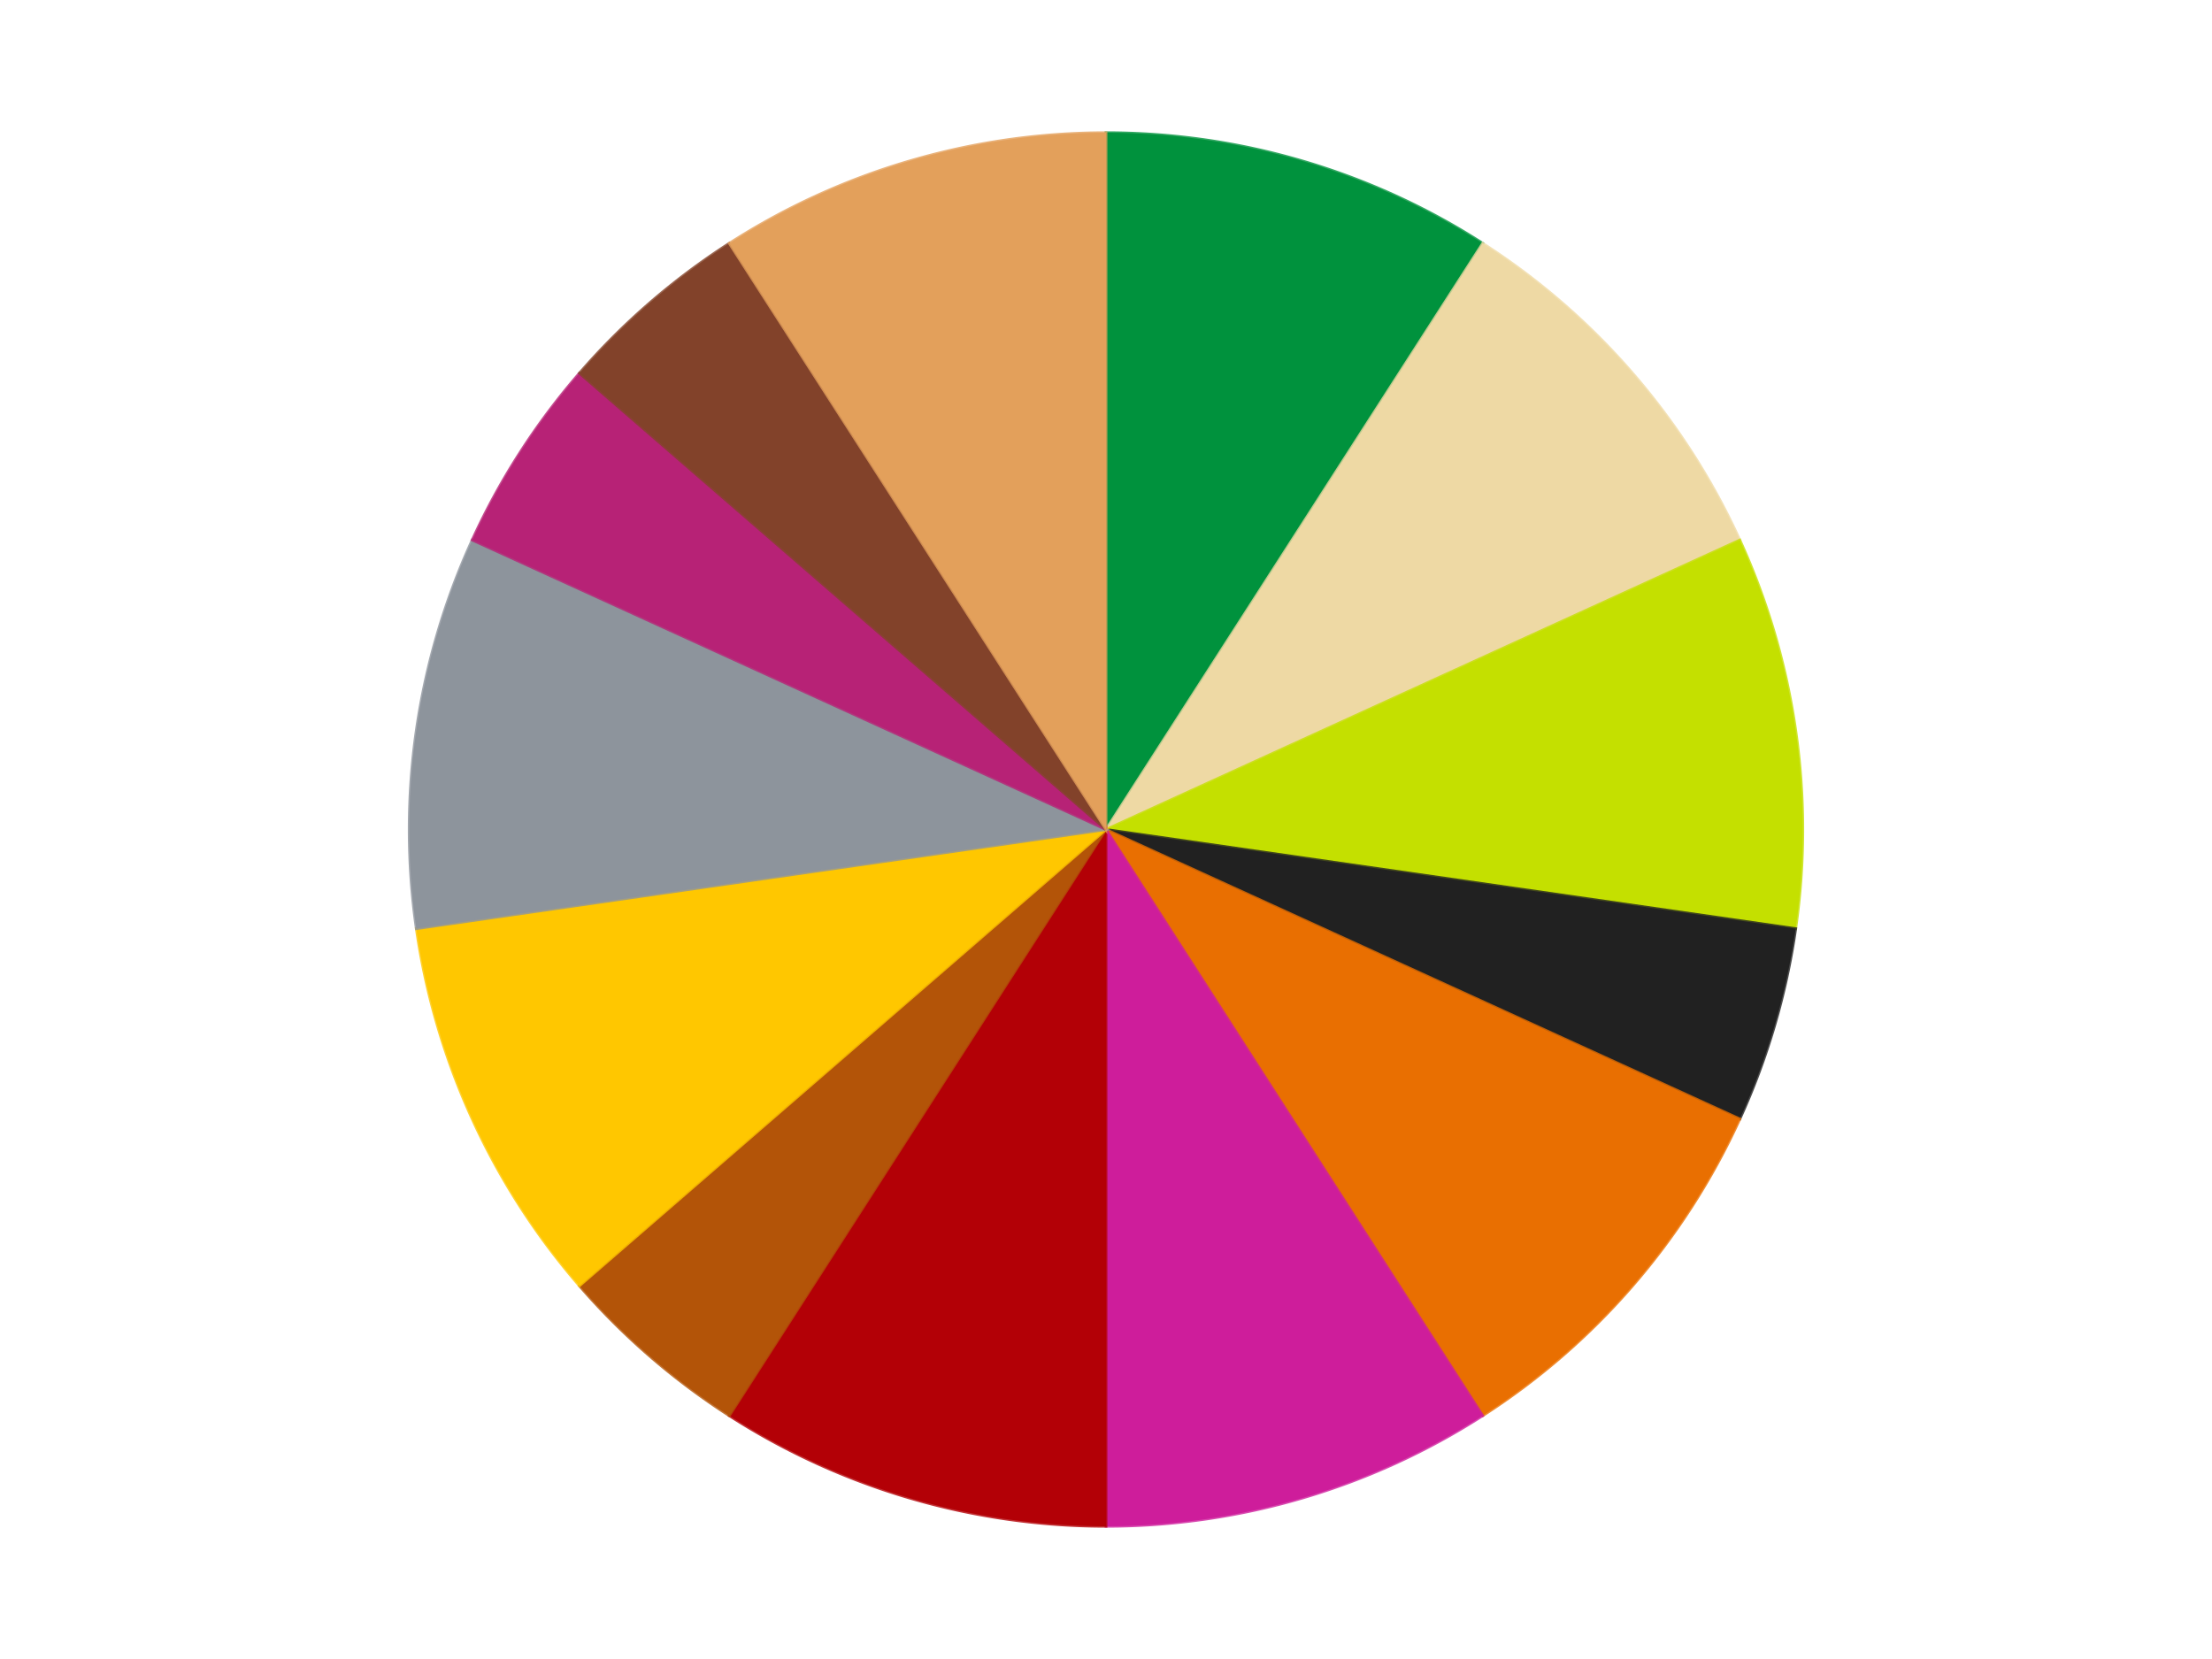
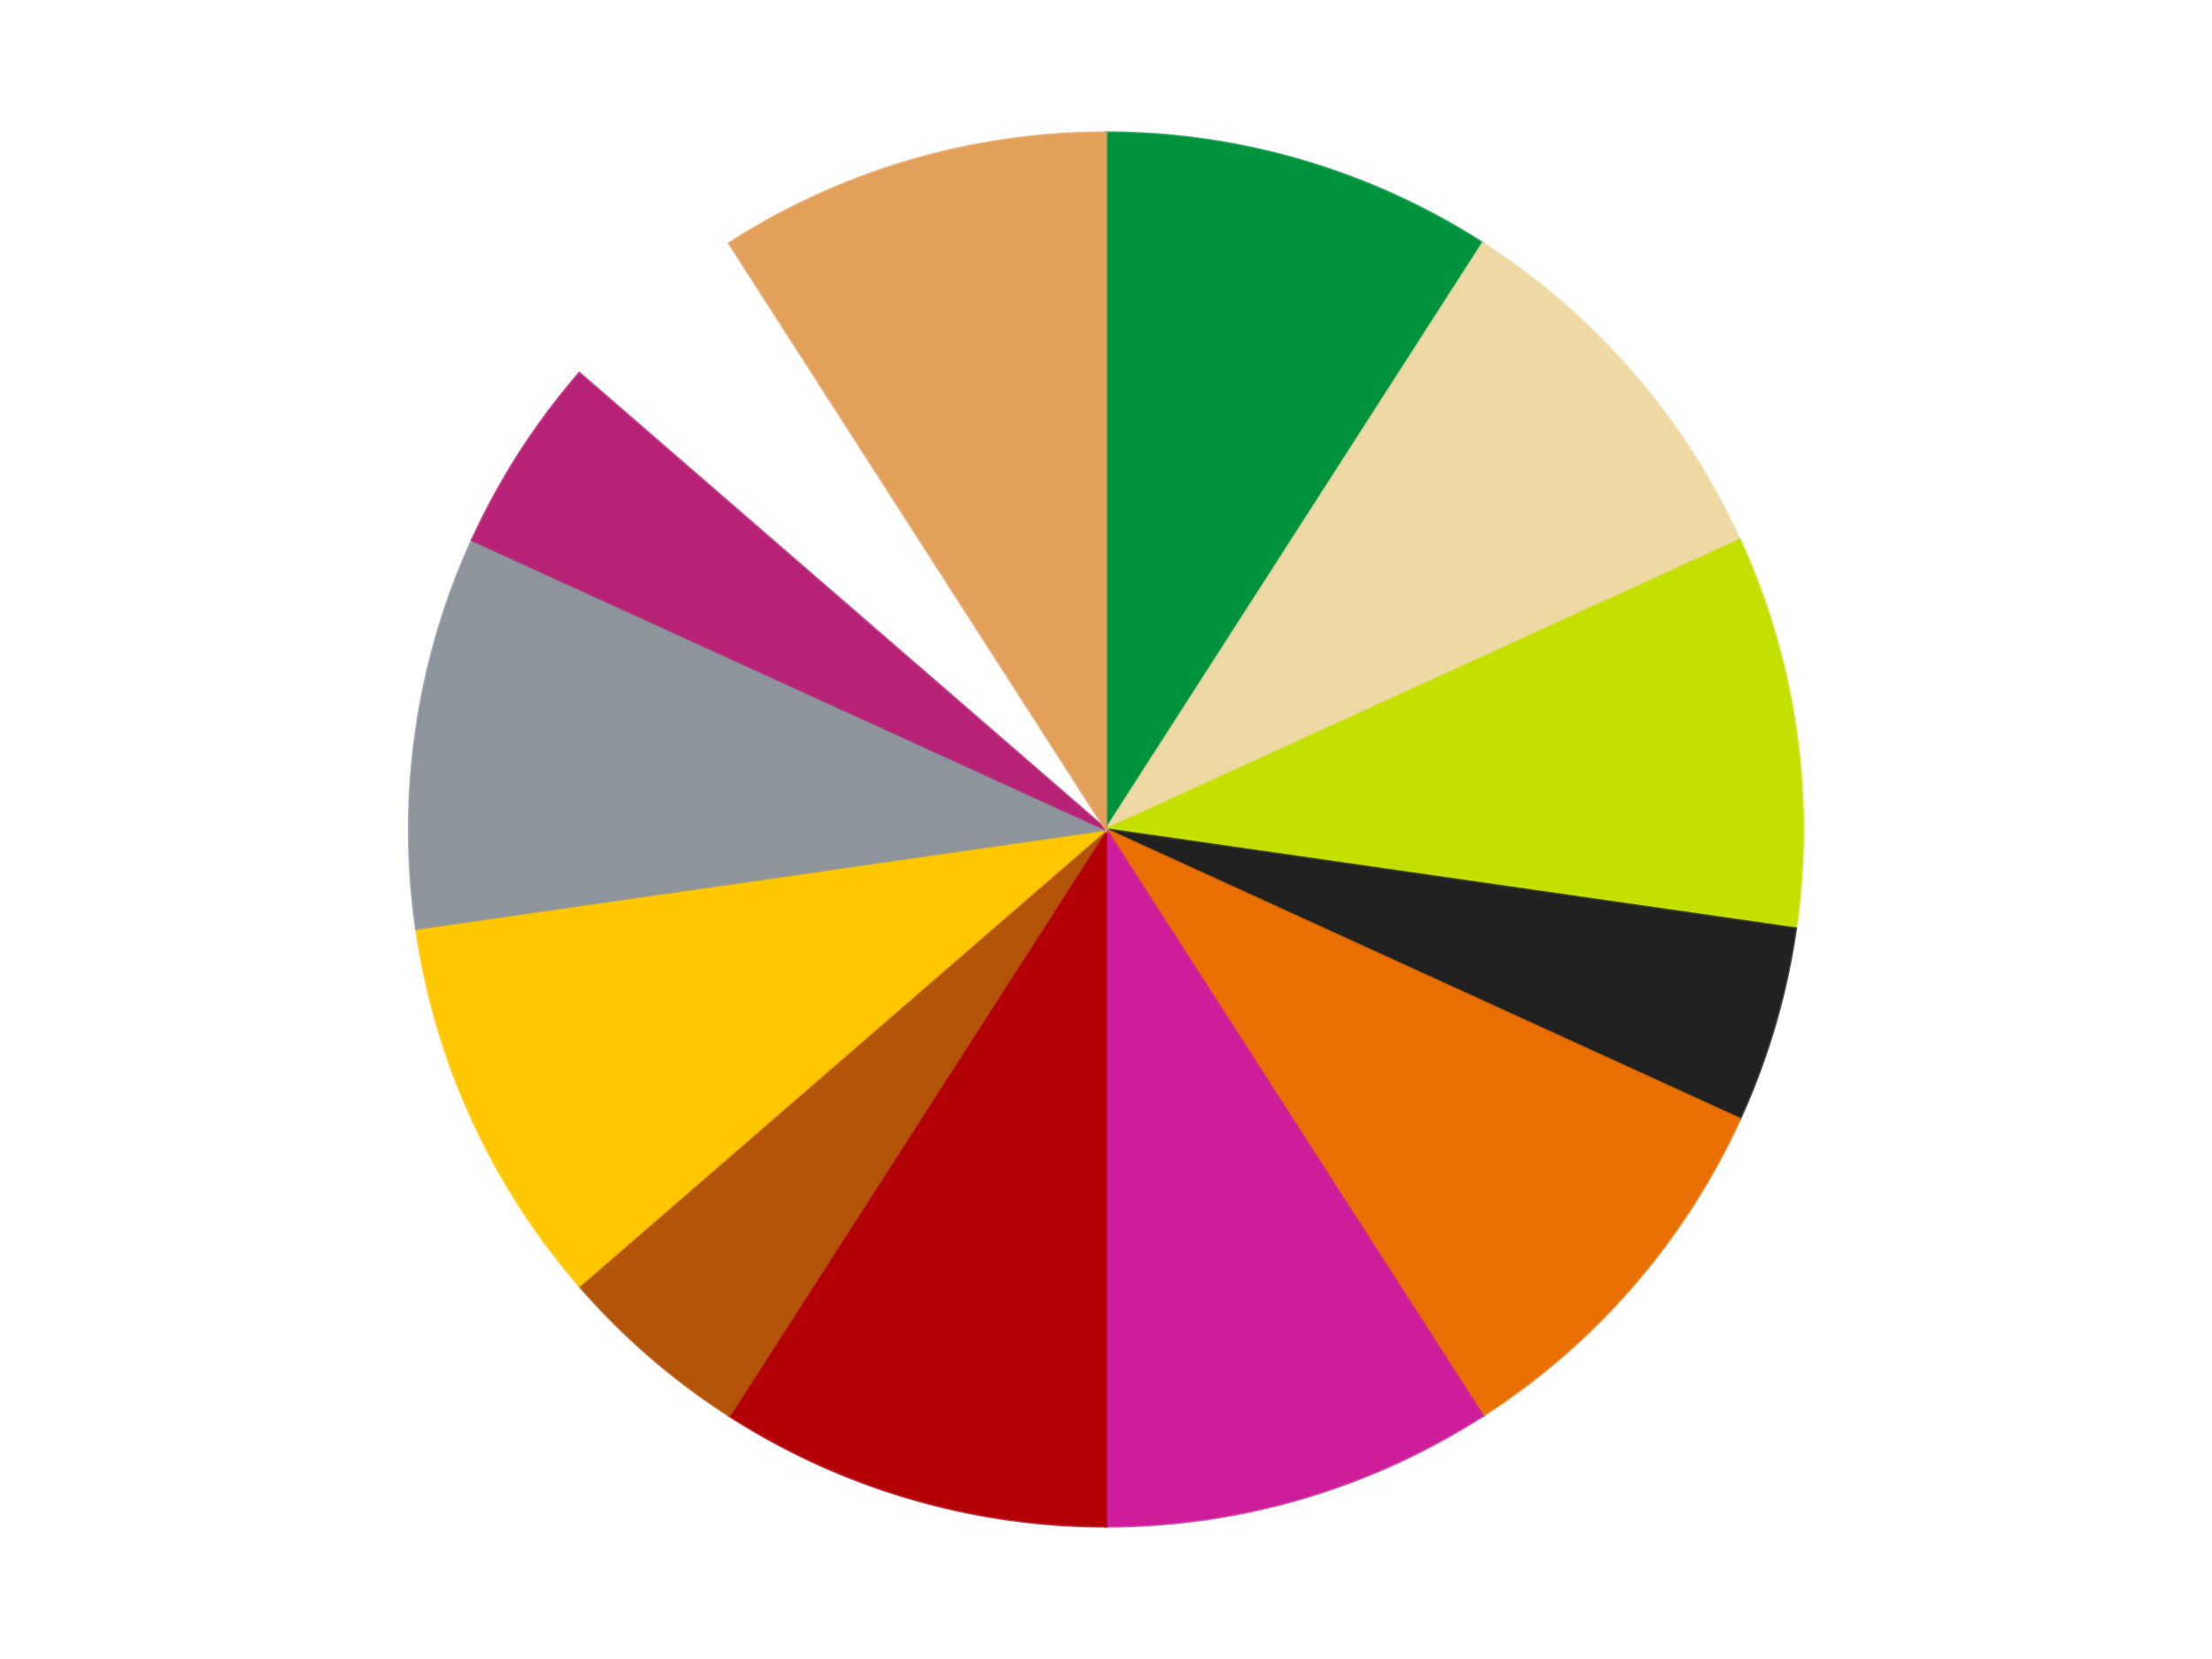
<svg xmlns="http://www.w3.org/2000/svg" xmlns:xlink="http://www.w3.org/1999/xlink" id="chart-d36bd552-cdcc-4597-a6f7-82ae3700952b" class="pygal-chart" viewBox="0 0 800 600">
  <defs>
    <style type="text/css">#chart-d36bd552-cdcc-4597-a6f7-82ae3700952b{-webkit-user-select:none;-webkit-font-smoothing:antialiased;font-family:Consolas,"Liberation Mono",Menlo,Courier,monospace}#chart-d36bd552-cdcc-4597-a6f7-82ae3700952b .title{font-family:Consolas,"Liberation Mono",Menlo,Courier,monospace;font-size:16px}#chart-d36bd552-cdcc-4597-a6f7-82ae3700952b .legends .legend text{font-family:Consolas,"Liberation Mono",Menlo,Courier,monospace;font-size:14px}#chart-d36bd552-cdcc-4597-a6f7-82ae3700952b .axis text{font-family:Consolas,"Liberation Mono",Menlo,Courier,monospace;font-size:10px}#chart-d36bd552-cdcc-4597-a6f7-82ae3700952b .axis text.major{font-family:Consolas,"Liberation Mono",Menlo,Courier,monospace;font-size:10px}#chart-d36bd552-cdcc-4597-a6f7-82ae3700952b .text-overlay text.value{font-family:Consolas,"Liberation Mono",Menlo,Courier,monospace;font-size:16px}#chart-d36bd552-cdcc-4597-a6f7-82ae3700952b .text-overlay text.label{font-family:Consolas,"Liberation Mono",Menlo,Courier,monospace;font-size:10px}#chart-d36bd552-cdcc-4597-a6f7-82ae3700952b .tooltip{font-family:Consolas,"Liberation Mono",Menlo,Courier,monospace;font-size:14px}#chart-d36bd552-cdcc-4597-a6f7-82ae3700952b text.no_data{font-family:Consolas,"Liberation Mono",Menlo,Courier,monospace;font-size:64px}
#chart-d36bd552-cdcc-4597-a6f7-82ae3700952b{background-color:transparent}#chart-d36bd552-cdcc-4597-a6f7-82ae3700952b path,#chart-d36bd552-cdcc-4597-a6f7-82ae3700952b line,#chart-d36bd552-cdcc-4597-a6f7-82ae3700952b rect,#chart-d36bd552-cdcc-4597-a6f7-82ae3700952b circle{-webkit-transition:150ms;-moz-transition:150ms;transition:150ms}#chart-d36bd552-cdcc-4597-a6f7-82ae3700952b .graph &gt; .background{fill:transparent}#chart-d36bd552-cdcc-4597-a6f7-82ae3700952b .plot &gt; .background{fill:transparent}#chart-d36bd552-cdcc-4597-a6f7-82ae3700952b .graph{fill:rgba(0,0,0,.87)}#chart-d36bd552-cdcc-4597-a6f7-82ae3700952b text.no_data{fill:rgba(0,0,0,1)}#chart-d36bd552-cdcc-4597-a6f7-82ae3700952b .title{fill:rgba(0,0,0,1)}#chart-d36bd552-cdcc-4597-a6f7-82ae3700952b .legends .legend text{fill:rgba(0,0,0,.87)}#chart-d36bd552-cdcc-4597-a6f7-82ae3700952b .legends .legend:hover text{fill:rgba(0,0,0,1)}#chart-d36bd552-cdcc-4597-a6f7-82ae3700952b .axis .line{stroke:rgba(0,0,0,1)}#chart-d36bd552-cdcc-4597-a6f7-82ae3700952b .axis .guide.line{stroke:rgba(0,0,0,.54)}#chart-d36bd552-cdcc-4597-a6f7-82ae3700952b .axis .major.line{stroke:rgba(0,0,0,.87)}#chart-d36bd552-cdcc-4597-a6f7-82ae3700952b .axis text.major{fill:rgba(0,0,0,1)}#chart-d36bd552-cdcc-4597-a6f7-82ae3700952b .axis.y .guides:hover .guide.line,#chart-d36bd552-cdcc-4597-a6f7-82ae3700952b .line-graph .axis.x .guides:hover .guide.line,#chart-d36bd552-cdcc-4597-a6f7-82ae3700952b .stackedline-graph .axis.x .guides:hover .guide.line,#chart-d36bd552-cdcc-4597-a6f7-82ae3700952b .xy-graph .axis.x .guides:hover .guide.line{stroke:rgba(0,0,0,1)}#chart-d36bd552-cdcc-4597-a6f7-82ae3700952b .axis .guides:hover text{fill:rgba(0,0,0,1)}#chart-d36bd552-cdcc-4597-a6f7-82ae3700952b .reactive{fill-opacity:1.0;stroke-opacity:.8;stroke-width:1}#chart-d36bd552-cdcc-4597-a6f7-82ae3700952b .ci{stroke:rgba(0,0,0,.87)}#chart-d36bd552-cdcc-4597-a6f7-82ae3700952b .reactive.active,#chart-d36bd552-cdcc-4597-a6f7-82ae3700952b .active .reactive{fill-opacity:0.6;stroke-opacity:.9;stroke-width:4}#chart-d36bd552-cdcc-4597-a6f7-82ae3700952b .ci .reactive.active{stroke-width:1.5}#chart-d36bd552-cdcc-4597-a6f7-82ae3700952b .series text{fill:rgba(0,0,0,1)}#chart-d36bd552-cdcc-4597-a6f7-82ae3700952b .tooltip rect{fill:transparent;stroke:rgba(0,0,0,1);-webkit-transition:opacity 150ms;-moz-transition:opacity 150ms;transition:opacity 150ms}#chart-d36bd552-cdcc-4597-a6f7-82ae3700952b .tooltip .label{fill:rgba(0,0,0,.87)}#chart-d36bd552-cdcc-4597-a6f7-82ae3700952b .tooltip .label{fill:rgba(0,0,0,.87)}#chart-d36bd552-cdcc-4597-a6f7-82ae3700952b .tooltip .legend{font-size:.8em;fill:rgba(0,0,0,.54)}#chart-d36bd552-cdcc-4597-a6f7-82ae3700952b .tooltip .x_label{font-size:.6em;fill:rgba(0,0,0,1)}#chart-d36bd552-cdcc-4597-a6f7-82ae3700952b .tooltip .xlink{font-size:.5em;text-decoration:underline}#chart-d36bd552-cdcc-4597-a6f7-82ae3700952b .tooltip .value{font-size:1.5em}#chart-d36bd552-cdcc-4597-a6f7-82ae3700952b .bound{font-size:.5em}#chart-d36bd552-cdcc-4597-a6f7-82ae3700952b .max-value{font-size:.75em;fill:rgba(0,0,0,.54)}#chart-d36bd552-cdcc-4597-a6f7-82ae3700952b .map-element{fill:transparent;stroke:rgba(0,0,0,.54) !important}#chart-d36bd552-cdcc-4597-a6f7-82ae3700952b .map-element .reactive{fill-opacity:inherit;stroke-opacity:inherit}#chart-d36bd552-cdcc-4597-a6f7-82ae3700952b .color-0,#chart-d36bd552-cdcc-4597-a6f7-82ae3700952b .color-0 a:visited{stroke:#F44336;fill:#F44336}#chart-d36bd552-cdcc-4597-a6f7-82ae3700952b .color-1,#chart-d36bd552-cdcc-4597-a6f7-82ae3700952b .color-1 a:visited{stroke:#3F51B5;fill:#3F51B5}#chart-d36bd552-cdcc-4597-a6f7-82ae3700952b .color-2,#chart-d36bd552-cdcc-4597-a6f7-82ae3700952b .color-2 a:visited{stroke:#009688;fill:#009688}#chart-d36bd552-cdcc-4597-a6f7-82ae3700952b .color-3,#chart-d36bd552-cdcc-4597-a6f7-82ae3700952b .color-3 a:visited{stroke:#FFC107;fill:#FFC107}#chart-d36bd552-cdcc-4597-a6f7-82ae3700952b .color-4,#chart-d36bd552-cdcc-4597-a6f7-82ae3700952b .color-4 a:visited{stroke:#FF5722;fill:#FF5722}#chart-d36bd552-cdcc-4597-a6f7-82ae3700952b .color-5,#chart-d36bd552-cdcc-4597-a6f7-82ae3700952b .color-5 a:visited{stroke:#9C27B0;fill:#9C27B0}#chart-d36bd552-cdcc-4597-a6f7-82ae3700952b .color-6,#chart-d36bd552-cdcc-4597-a6f7-82ae3700952b .color-6 a:visited{stroke:#03A9F4;fill:#03A9F4}#chart-d36bd552-cdcc-4597-a6f7-82ae3700952b .color-7,#chart-d36bd552-cdcc-4597-a6f7-82ae3700952b .color-7 a:visited{stroke:#8BC34A;fill:#8BC34A}#chart-d36bd552-cdcc-4597-a6f7-82ae3700952b .color-8,#chart-d36bd552-cdcc-4597-a6f7-82ae3700952b .color-8 a:visited{stroke:#FF9800;fill:#FF9800}#chart-d36bd552-cdcc-4597-a6f7-82ae3700952b .color-9,#chart-d36bd552-cdcc-4597-a6f7-82ae3700952b .color-9 a:visited{stroke:#E91E63;fill:#E91E63}#chart-d36bd552-cdcc-4597-a6f7-82ae3700952b .color-10,#chart-d36bd552-cdcc-4597-a6f7-82ae3700952b .color-10 a:visited{stroke:#2196F3;fill:#2196F3}#chart-d36bd552-cdcc-4597-a6f7-82ae3700952b .color-11,#chart-d36bd552-cdcc-4597-a6f7-82ae3700952b .color-11 a:visited{stroke:#4CAF50;fill:#4CAF50}#chart-d36bd552-cdcc-4597-a6f7-82ae3700952b .color-12,#chart-d36bd552-cdcc-4597-a6f7-82ae3700952b .color-12 a:visited{stroke:#FFEB3B;fill:#FFEB3B}#chart-d36bd552-cdcc-4597-a6f7-82ae3700952b .text-overlay .color-0 text{fill:black}#chart-d36bd552-cdcc-4597-a6f7-82ae3700952b .text-overlay .color-1 text{fill:black}#chart-d36bd552-cdcc-4597-a6f7-82ae3700952b .text-overlay .color-2 text{fill:black}#chart-d36bd552-cdcc-4597-a6f7-82ae3700952b .text-overlay .color-3 text{fill:black}#chart-d36bd552-cdcc-4597-a6f7-82ae3700952b .text-overlay .color-4 text{fill:black}#chart-d36bd552-cdcc-4597-a6f7-82ae3700952b .text-overlay .color-5 text{fill:black}#chart-d36bd552-cdcc-4597-a6f7-82ae3700952b .text-overlay .color-6 text{fill:black}#chart-d36bd552-cdcc-4597-a6f7-82ae3700952b .text-overlay .color-7 text{fill:black}#chart-d36bd552-cdcc-4597-a6f7-82ae3700952b .text-overlay .color-8 text{fill:black}#chart-d36bd552-cdcc-4597-a6f7-82ae3700952b .text-overlay .color-9 text{fill:black}#chart-d36bd552-cdcc-4597-a6f7-82ae3700952b .text-overlay .color-10 text{fill:black}#chart-d36bd552-cdcc-4597-a6f7-82ae3700952b .text-overlay .color-11 text{fill:black}#chart-d36bd552-cdcc-4597-a6f7-82ae3700952b .text-overlay .color-12 text{fill:black}
#chart-d36bd552-cdcc-4597-a6f7-82ae3700952b text.no_data{text-anchor:middle}#chart-d36bd552-cdcc-4597-a6f7-82ae3700952b .guide.line{fill:none}#chart-d36bd552-cdcc-4597-a6f7-82ae3700952b .centered{text-anchor:middle}#chart-d36bd552-cdcc-4597-a6f7-82ae3700952b .title{text-anchor:middle}#chart-d36bd552-cdcc-4597-a6f7-82ae3700952b .legends .legend text{fill-opacity:1}#chart-d36bd552-cdcc-4597-a6f7-82ae3700952b .axis.x text{text-anchor:middle}#chart-d36bd552-cdcc-4597-a6f7-82ae3700952b .axis.x:not(.web) text[transform]{text-anchor:start}#chart-d36bd552-cdcc-4597-a6f7-82ae3700952b .axis.x:not(.web) text[transform].backwards{text-anchor:end}#chart-d36bd552-cdcc-4597-a6f7-82ae3700952b .axis.y text{text-anchor:end}#chart-d36bd552-cdcc-4597-a6f7-82ae3700952b .axis.y text[transform].backwards{text-anchor:start}#chart-d36bd552-cdcc-4597-a6f7-82ae3700952b .axis.y2 text{text-anchor:start}#chart-d36bd552-cdcc-4597-a6f7-82ae3700952b .axis.y2 text[transform].backwards{text-anchor:end}#chart-d36bd552-cdcc-4597-a6f7-82ae3700952b .axis .guide.line{stroke-dasharray:4,4;stroke:black}#chart-d36bd552-cdcc-4597-a6f7-82ae3700952b .axis .major.guide.line{stroke-dasharray:6,6;stroke:black}#chart-d36bd552-cdcc-4597-a6f7-82ae3700952b .horizontal .axis.y .guide.line,#chart-d36bd552-cdcc-4597-a6f7-82ae3700952b .horizontal .axis.y2 .guide.line,#chart-d36bd552-cdcc-4597-a6f7-82ae3700952b .vertical .axis.x .guide.line{opacity:0}#chart-d36bd552-cdcc-4597-a6f7-82ae3700952b .horizontal .axis.always_show .guide.line,#chart-d36bd552-cdcc-4597-a6f7-82ae3700952b .vertical .axis.always_show .guide.line{opacity:1 !important}#chart-d36bd552-cdcc-4597-a6f7-82ae3700952b .axis.y .guides:hover .guide.line,#chart-d36bd552-cdcc-4597-a6f7-82ae3700952b .axis.y2 .guides:hover .guide.line,#chart-d36bd552-cdcc-4597-a6f7-82ae3700952b .axis.x .guides:hover .guide.line{opacity:1}#chart-d36bd552-cdcc-4597-a6f7-82ae3700952b .axis .guides:hover text{opacity:1}#chart-d36bd552-cdcc-4597-a6f7-82ae3700952b .nofill{fill:none}#chart-d36bd552-cdcc-4597-a6f7-82ae3700952b .subtle-fill{fill-opacity:.2}#chart-d36bd552-cdcc-4597-a6f7-82ae3700952b .dot{stroke-width:1px;fill-opacity:1;stroke-opacity:1}#chart-d36bd552-cdcc-4597-a6f7-82ae3700952b .dot.active{stroke-width:5px}#chart-d36bd552-cdcc-4597-a6f7-82ae3700952b .dot.negative{fill:transparent}#chart-d36bd552-cdcc-4597-a6f7-82ae3700952b text,#chart-d36bd552-cdcc-4597-a6f7-82ae3700952b tspan{stroke:none !important}#chart-d36bd552-cdcc-4597-a6f7-82ae3700952b .series text.active{opacity:1}#chart-d36bd552-cdcc-4597-a6f7-82ae3700952b .tooltip rect{fill-opacity:.95;stroke-width:.5}#chart-d36bd552-cdcc-4597-a6f7-82ae3700952b .tooltip text{fill-opacity:1}#chart-d36bd552-cdcc-4597-a6f7-82ae3700952b .showable{visibility:hidden}#chart-d36bd552-cdcc-4597-a6f7-82ae3700952b .showable.shown{visibility:visible}#chart-d36bd552-cdcc-4597-a6f7-82ae3700952b .gauge-background{fill:rgba(229,229,229,1);stroke:none}#chart-d36bd552-cdcc-4597-a6f7-82ae3700952b .bg-lines{stroke:transparent;stroke-width:2px}</style>
    <script type="text/javascript">window.pygal = window.pygal || {};window.pygal.config = window.pygal.config || {};window.pygal.config['d36bd552-cdcc-4597-a6f7-82ae3700952b'] = {"allow_interruptions": false, "box_mode": "extremes", "classes": ["pygal-chart"], "css": ["file://style.css", "file://graph.css"], "defs": [], "disable_xml_declaration": false, "dots_size": 2.5, "dynamic_print_values": false, "explicit_size": false, "fill": false, "force_uri_protocol": "https", "formatter": null, "half_pie": false, "height": 600, "include_x_axis": false, "inner_radius": 0, "interpolate": null, "interpolation_parameters": {}, "interpolation_precision": 250, "inverse_y_axis": false, "js": ["//kozea.github.io/pygal.js/2.0.x/pygal-tooltips.min.js"], "legend_at_bottom": false, "legend_at_bottom_columns": null, "legend_box_size": 12, "logarithmic": false, "margin": 20, "margin_bottom": null, "margin_left": null, "margin_right": null, "margin_top": null, "max_scale": 16, "min_scale": 4, "missing_value_fill_truncation": "x", "no_data_text": "No data", "no_prefix": false, "order_min": null, "pretty_print": false, "print_labels": false, "print_values": false, "print_values_position": "center", "print_zeroes": true, "range": null, "rounded_bars": null, "secondary_range": null, "show_dots": true, "show_legend": false, "show_minor_x_labels": true, "show_minor_y_labels": true, "show_only_major_dots": false, "show_x_guides": false, "show_x_labels": true, "show_y_guides": true, "show_y_labels": true, "spacing": 10, "stack_from_top": false, "strict": false, "stroke": true, "stroke_style": null, "style": {"background": "transparent", "ci_colors": [], "colors": ["#F44336", "#3F51B5", "#009688", "#FFC107", "#FF5722", "#9C27B0", "#03A9F4", "#8BC34A", "#FF9800", "#E91E63", "#2196F3", "#4CAF50", "#FFEB3B", "#673AB7", "#00BCD4", "#CDDC39", "#9E9E9E", "#607D8B"], "dot_opacity": "1", "font_family": "Consolas, \"Liberation Mono\", Menlo, Courier, monospace", "foreground": "rgba(0, 0, 0, .87)", "foreground_strong": "rgba(0, 0, 0, 1)", "foreground_subtle": "rgba(0, 0, 0, .54)", "guide_stroke_color": "black", "guide_stroke_dasharray": "4,4", "label_font_family": "Consolas, \"Liberation Mono\", Menlo, Courier, monospace", "label_font_size": 10, "legend_font_family": "Consolas, \"Liberation Mono\", Menlo, Courier, monospace", "legend_font_size": 14, "major_guide_stroke_color": "black", "major_guide_stroke_dasharray": "6,6", "major_label_font_family": "Consolas, \"Liberation Mono\", Menlo, Courier, monospace", "major_label_font_size": 10, "no_data_font_family": "Consolas, \"Liberation Mono\", Menlo, Courier, monospace", "no_data_font_size": 64, "opacity": "1.0", "opacity_hover": "0.6", "plot_background": "transparent", "stroke_opacity": ".8", "stroke_opacity_hover": ".9", "stroke_width": "1", "stroke_width_hover": "4", "title_font_family": "Consolas, \"Liberation Mono\", Menlo, Courier, monospace", "title_font_size": 16, "tooltip_font_family": "Consolas, \"Liberation Mono\", Menlo, Courier, monospace", "tooltip_font_size": 14, "transition": "150ms", "value_background": "rgba(229, 229, 229, 1)", "value_colors": [], "value_font_family": "Consolas, \"Liberation Mono\", Menlo, Courier, monospace", "value_font_size": 16, "value_label_font_family": "Consolas, \"Liberation Mono\", Menlo, Courier, monospace", "value_label_font_size": 10}, "title": null, "tooltip_border_radius": 0, "tooltip_fancy_mode": true, "truncate_label": null, "truncate_legend": null, "width": 800, "x_label_rotation": 0, "x_labels": null, "x_labels_major": null, "x_labels_major_count": null, "x_labels_major_every": null, "x_title": null, "xrange": null, "y_label_rotation": 0, "y_labels": null, "y_labels_major": null, "y_labels_major_count": null, "y_labels_major_every": null, "y_title": null, "zero": 0, "legends": ["Green", "Tan", "Lime", "Black", "Trans-Orange", "Trans-Dark Pink", "Red", "Dark Orange", "Bright Light Orange", "Flat Silver", "Magenta", "Reddish Brown", "Medium Nougat"]}</script>
    <script type="text/javascript" xlink:href="https://kozea.github.io/pygal.js/2.0.x/pygal-tooltips.min.js" />
  </defs>
  <title>Pygal</title>
  <g class="graph pie-graph vertical">
    <rect x="0" y="0" width="800" height="600" class="background" />
    <g transform="translate(20, 20)" class="plot">
      <rect x="0" y="0" width="760" height="560" class="background" />
      <g class="series serie-0 color-0">
        <g class="slices">
          <g class="slice" style="fill: #00923D; stroke: #00923D">
            <path d="M380 28 A252 252 0 0 1 516.241 68.004 L380 280 A0 0 0 0 0 380 280 z" class="slice reactive tooltip-trigger" />
            <desc class="value">2</desc>
            <desc class="x centered">415.49830216202014</desc>
            <desc class="y centered">159.10388532457333</desc>
          </g>
        </g>
      </g>
      <g class="series serie-1 color-1">
        <g class="slices">
          <g class="slice" style="fill: #EED9A4; stroke: #EED9A4">
            <path d="M516.241 68.004 A252 252 0 0 1 609.227 175.315 L380 280 A0 0 0 0 0 380 280 z" class="slice reactive tooltip-trigger" />
            <desc class="value">2</desc>
            <desc class="x centered">475.22444636863656</desc>
            <desc class="y centered">197.4875475228941</desc>
          </g>
        </g>
      </g>
      <g class="series serie-2 color-2">
        <g class="slices">
          <g class="slice" style="fill: #C4E000; stroke: #C4E000">
            <path d="M609.227 175.315 A252 252 0 0 1 629.435 315.863 L380 280 A0 0 0 0 0 380 280 z" class="slice reactive tooltip-trigger" />
            <desc class="value">2</desc>
            <desc class="x centered">504.71750167699753</desc>
            <desc class="y centered">262.0683303775661</desc>
          </g>
        </g>
      </g>
      <g class="series serie-3 color-3">
        <g class="slices">
          <g class="slice" style="fill: #212121; stroke: #212121">
            <path d="M629.435 315.863 A252 252 0 0 1 609.227 384.685 L380 280 A0 0 0 0 0 380 280 z" class="slice reactive tooltip-trigger" />
            <desc class="value">1</desc>
            <desc class="x centered">500.8961146754267</desc>
            <desc class="y centered">315.4983021620201</desc>
          </g>
        </g>
      </g>
      <g class="series serie-4 color-4">
        <g class="slices">
          <g class="slice" style="fill: #E96F01; stroke: #E96F01">
            <path d="M609.227 384.685 A252 252 0 0 1 516.241 491.996 L380 280 A0 0 0 0 0 380 280 z" class="slice reactive tooltip-trigger" />
            <desc class="value">2</desc>
            <desc class="x centered">475.22444636863656</desc>
            <desc class="y centered">362.5124524771059</desc>
          </g>
        </g>
      </g>
      <g class="series serie-5 color-5">
        <g class="slices">
          <g class="slice" style="fill: #CE1d9b; stroke: #CE1d9b">
            <path d="M516.241 491.996 A252 252 0 0 1 380 532 L380 280 A0 0 0 0 0 380 280 z" class="slice reactive tooltip-trigger" />
            <desc class="value">2</desc>
            <desc class="x centered">415.4983021620202</desc>
            <desc class="y centered">400.89611467542665</desc>
          </g>
        </g>
      </g>
      <g class="series serie-6 color-6">
        <g class="slices">
          <g class="slice" style="fill: #B30006; stroke: #B30006">
            <path d="M380 532 A252 252 0 0 1 243.759 491.996 L380 280 A0 0 0 0 0 380 280 z" class="slice reactive tooltip-trigger" />
            <desc class="value">2</desc>
            <desc class="x centered">344.5016978379799</desc>
            <desc class="y centered">400.8961146754267</desc>
          </g>
        </g>
      </g>
      <g class="series serie-7 color-7">
        <g class="slices">
          <g class="slice" style="fill: #B35408; stroke: #B35408">
            <path d="M243.759 491.996 A252 252 0 0 1 189.551 445.025 L380 280 A0 0 0 0 0 380 280 z" class="slice reactive tooltip-trigger" />
            <desc class="value">1</desc>
            <desc class="x centered">297.4875475228941</desc>
            <desc class="y centered">375.22444636863656</desc>
          </g>
        </g>
      </g>
      <g class="series serie-8 color-8">
        <g class="slices">
          <g class="slice" style="fill: #FFC700; stroke: #FFC700">
            <path d="M189.551 445.025 A252 252 0 0 1 130.565 315.863 L380 280 A0 0 0 0 0 380 280 z" class="slice reactive tooltip-trigger" />
            <desc class="value">2</desc>
            <desc class="x centered">265.3863685853307</desc>
            <desc class="y centered">332.34229163823767</desc>
          </g>
        </g>
      </g>
      <g class="series serie-9 color-9">
        <g class="slices">
          <g class="slice" style="fill: #8D949C; stroke: #8D949C">
            <path d="M130.565 315.863 A252 252 0 0 1 150.773 175.315 L380 280 A0 0 0 0 0 380 280 z" class="slice reactive tooltip-trigger" />
            <desc class="value">2</desc>
            <desc class="x centered">255.28249832300247</desc>
            <desc class="y centered">262.0683303775661</desc>
          </g>
        </g>
      </g>
      <g class="series serie-10 color-10">
        <g class="slices">
          <g class="slice" style="fill: #B72276; stroke: #B72276">
            <path d="M150.773 175.315 A252 252 0 0 1 189.551 114.975 L380 280 A0 0 0 0 0 380 280 z" class="slice reactive tooltip-trigger" />
            <desc class="value">1</desc>
            <desc class="x centered">274.00205486327116</desc>
            <desc class="y centered">211.87925700059475</desc>
          </g>
        </g>
      </g>
      <g class="series serie-11 color-11">
        <g class="slices">
          <g class="slice" style="fill: #82422A; stroke: #82422A">
-             <path d="M189.551 114.975 A252 252 0 0 1 243.759 68.004 L380 280 A0 0 0 0 0 380 280 z" class="slice reactive tooltip-trigger" />
            <desc class="value">1</desc>
            <desc class="x centered">297.48754752289403</desc>
            <desc class="y centered">184.7755536313635</desc>
          </g>
        </g>
      </g>
      <g class="series serie-12 color-12">
        <g class="slices">
          <g class="slice" style="fill: #E3A05B; stroke: #E3A05B">
            <path d="M243.759 68.004 A252 252 0 0 1 380 28 L380 280 A0 0 0 0 0 380 280 z" class="slice reactive tooltip-trigger" />
            <desc class="value">2</desc>
            <desc class="x centered">344.50169783797975</desc>
            <desc class="y centered">159.10388532457335</desc>
          </g>
        </g>
      </g>
    </g>
    <g class="titles" />
    <g transform="translate(20, 20)" class="plot overlay">
      <g class="series serie-0 color-0" />
      <g class="series serie-1 color-1" />
      <g class="series serie-2 color-2" />
      <g class="series serie-3 color-3" />
      <g class="series serie-4 color-4" />
      <g class="series serie-5 color-5" />
      <g class="series serie-6 color-6" />
      <g class="series serie-7 color-7" />
      <g class="series serie-8 color-8" />
      <g class="series serie-9 color-9" />
      <g class="series serie-10 color-10" />
      <g class="series serie-11 color-11" />
      <g class="series serie-12 color-12" />
    </g>
    <g transform="translate(20, 20)" class="plot text-overlay">
      <g class="series serie-0 color-0" />
      <g class="series serie-1 color-1" />
      <g class="series serie-2 color-2" />
      <g class="series serie-3 color-3" />
      <g class="series serie-4 color-4" />
      <g class="series serie-5 color-5" />
      <g class="series serie-6 color-6" />
      <g class="series serie-7 color-7" />
      <g class="series serie-8 color-8" />
      <g class="series serie-9 color-9" />
      <g class="series serie-10 color-10" />
      <g class="series serie-11 color-11" />
      <g class="series serie-12 color-12" />
    </g>
    <g transform="translate(20, 20)" class="plot tooltip-overlay">
      <g transform="translate(0 0)" style="opacity: 0" class="tooltip">
        <rect rx="0" ry="0" width="0" height="0" class="tooltip-box" />
        <g class="text" />
      </g>
    </g>
  </g>
</svg>